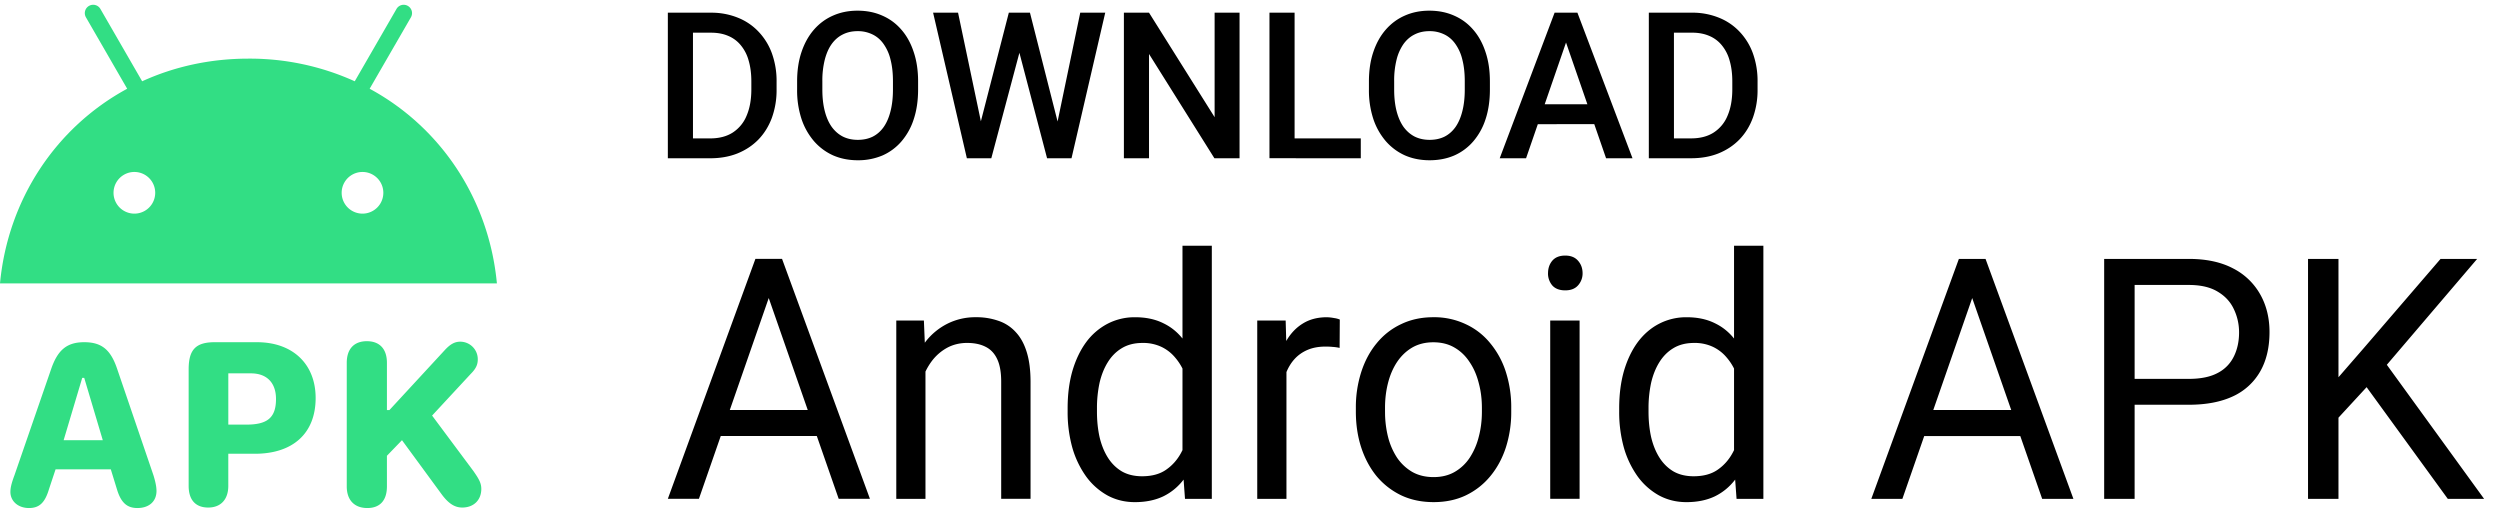
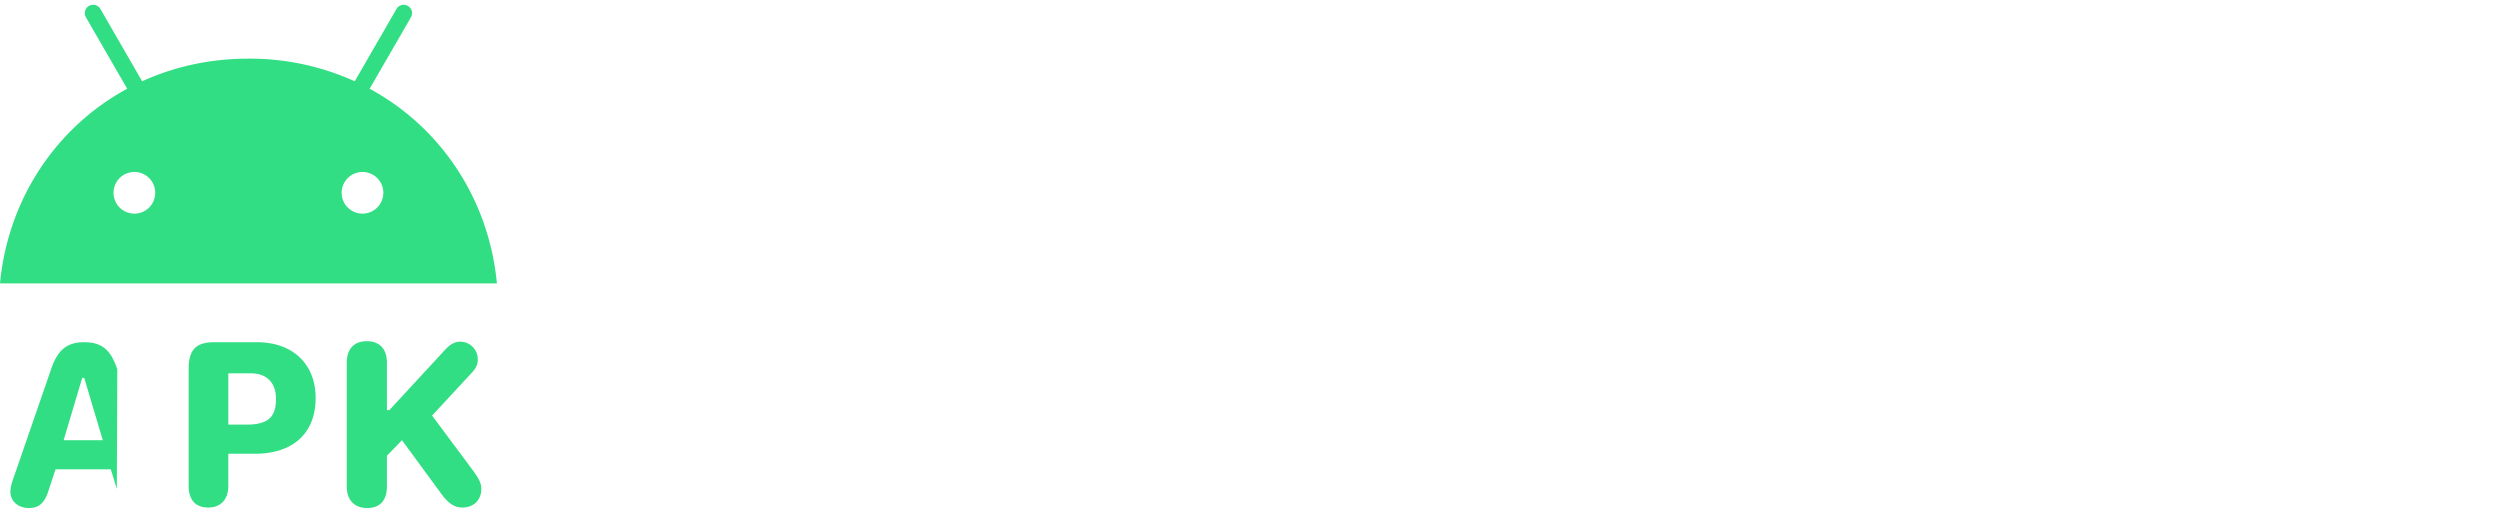
<svg xmlns="http://www.w3.org/2000/svg" width="117" height="24" fill="none" viewBox="0 0 117 24">
-   <path fill="#32DE84" d="M17.3 4.153 19.23.812a.39.39 0 0 0-.142-.535.387.387 0 0 0-.532.142l-1.954 3.385a11.9 11.9 0 0 0-4.975-1.06c-1.805 0-3.483.379-4.974 1.06L4.699.419a.39.39 0 0 0-.535-.142.39.39 0 0 0-.141.535l1.929 3.341C2.625 5.956.372 9.323 0 13.264h23.255c-.372-3.941-2.625-7.308-5.954-9.11M6.288 9.998a.975.975 0 1 1 .001-1.95.975.975 0 0 1 0 1.95m10.676 0a.975.975 0 1 1 0-1.95.975.975 0 0 1 0 1.95M1.356 23.776c.494 0 .752-.259.94-.894l.305-.917h2.585l.282.917c.188.635.47.894.963.894.54 0 .893-.306.893-.8 0-.188-.047-.423-.141-.729L5.49 17.285c-.305-.917-.728-1.27-1.55-1.27s-1.246.376-1.551 1.27L.675 22.247c-.141.377-.188.588-.188.776 0 .424.352.753.87.753m1.621-3.175.87-2.916h.094L4.81 20.6zm6.766 3.152c.587 0 .94-.377.94-1.012v-1.505h1.245c1.762 0 2.843-.94 2.843-2.61 0-1.576-1.058-2.611-2.75-2.611H10.05c-.893 0-1.221.353-1.221 1.27v5.456c0 .659.328 1.012.916 1.012m.94-3.881v-2.399h1.057c.752 0 1.175.447 1.175 1.2 0 .893-.423 1.199-1.387 1.199zm10.947 3.881c.54 0 .893-.353.893-.87 0-.26-.094-.447-.376-.847l-1.927-2.587 1.81-1.952c.258-.259.328-.447.328-.682a.82.82 0 0 0-.822-.824c-.258 0-.47.118-.728.4l-2.585 2.8h-.117v-2.212c0-.635-.329-1.011-.94-1.011-.587 0-.94.353-.94 1.011v5.786c0 .635.353 1.011.964 1.011.587 0 .916-.353.916-1.011V21.33l.705-.729 1.88 2.564c.305.4.587.588.94.588" />
-   <path fill="#000" fill-rule="evenodd" d="M42.967 3.813v.374q0 .773-.202 1.385a3 3 0 0 1-.576 1.044 2.5 2.5 0 0 1-.89.66 2.9 2.9 0 0 1-1.154.224q-.627 0-1.148-.225a2.6 2.6 0 0 1-.895-.66 3.1 3.1 0 0 1-.59-1.043 4.3 4.3 0 0 1-.207-1.385v-.374q0-.772.206-1.38.207-.614.581-1.044.38-.435.896-.66.52-.23 1.148-.229.633 0 1.153.23.52.224.895.659.375.43.576 1.043.207.609.207 1.38m-1.177.374v-.384q0-.57-.112-1.006a2.1 2.1 0 0 0-.324-.734q-.21-.3-.52-.45a1.54 1.54 0 0 0-.698-.154q-.389 0-.694.155-.304.15-.52.449-.21.294-.323.734a4 4 0 0 0-.113 1.006v.384q0 .571.113 1.01.112.44.328.745.22.299.525.454.305.15.693.15.394 0 .699-.15.304-.155.515-.454.21-.304.319-.744.112-.44.112-1.01m27.937-.374v.374q0 .773-.201 1.385a3 3 0 0 1-.577 1.044 2.5 2.5 0 0 1-.89.66q-.52.224-1.153.224-.629 0-1.148-.225a2.6 2.6 0 0 1-.895-.66 3.1 3.1 0 0 1-.59-1.043 4.3 4.3 0 0 1-.207-1.385v-.374q0-.772.206-1.38.206-.614.581-1.044.38-.435.895-.66.52-.23 1.149-.229.632 0 1.152.23.52.224.896.659.375.43.576 1.043.207.609.206 1.38m-1.176.374v-.384q0-.57-.112-1.006a2.1 2.1 0 0 0-.324-.734q-.21-.3-.52-.45a1.54 1.54 0 0 0-.698-.154q-.389 0-.694.155-.305.15-.52.449a2.2 2.2 0 0 0-.324.734 4 4 0 0 0-.112 1.006v.384q0 .571.112 1.01.113.44.328.745.22.299.525.454.305.15.694.15.393 0 .698-.15.304-.155.516-.454.21-.304.319-.744.112-.44.112-1.01M73.542.594h.281l2.578 6.812h-1.237l-.552-1.595H71.97l-.55 1.595h-1.233L72.755.594zm-1.25 4.286h1.998l-1-2.89zm6.05 2.526h.805q.704 0 1.27-.224.573-.23.985-.65.413-.426.632-1.02a3.8 3.8 0 0 0 .22-1.33v-.36a3.8 3.8 0 0 0-.22-1.329 2.9 2.9 0 0 0-.632-1.02 2.7 2.7 0 0 0-.97-.65 3.3 3.3 0 0 0-1.242-.23h-2.025v6.813h1.176m0-.93h.805q.633 0 1.06-.277a1.7 1.7 0 0 0 .646-.79q.22-.515.22-1.227v-.37q0-.55-.126-.977a1.9 1.9 0 0 0-.365-.716 1.5 1.5 0 0 0-.59-.44q-.349-.15-.802-.15h-.849zm-14.656.93v-.93h-3.098V.593h-1.176v6.812zM58.011.594v6.812h-1.177l-3.06-4.88v4.88h-1.176V.594h1.176l3.07 4.89V.593zM45.652 7.406h-.403L43.669.594h1.168l1.068 5.083L47.213.594h.989l1.293 5.092 1.06-5.092h1.17l-1.578 6.812h-1.144L47.708 2.47l-1.315 4.937h-.741m-13.221 0h.806q.703 0 1.27-.224.572-.23.984-.65.412-.426.633-1.02a3.8 3.8 0 0 0 .22-1.33v-.36a3.8 3.8 0 0 0-.22-1.329 2.9 2.9 0 0 0-.633-1.02 2.7 2.7 0 0 0-.97-.65 3.3 3.3 0 0 0-1.242-.23h-2.024v6.813zm0-.93h.806q.633 0 1.06-.277a1.7 1.7 0 0 0 .646-.79q.22-.515.22-1.227v-.37q0-.55-.126-.977a1.9 1.9 0 0 0-.366-.716 1.5 1.5 0 0 0-.59-.44q-.348-.15-.802-.15h-.848zm22.961 15.968q-.39.51-.953.785-.569.27-1.329.27-.702 0-1.285-.316a3.1 3.1 0 0 1-.996-.887 4.4 4.4 0 0 1-.643-1.342 6.2 6.2 0 0 1-.221-1.689v-.162q0-.956.221-1.735.23-.786.643-1.35a2.94 2.94 0 0 1 .996-.863 2.74 2.74 0 0 1 1.3-.309q.753 0 1.314.278.526.25.901.718V11.5h1.373v11.846h-1.255zm-.052-5.196a2.5 2.5 0 0 0-.34-.512 1.9 1.9 0 0 0-.642-.502 2 2 0 0 0-.893-.185q-.562 0-.968.247-.398.24-.657.663-.258.417-.384.972a5.6 5.6 0 0 0-.118 1.172v.162q0 .625.118 1.172.126.548.384.964t.657.656q.4.231.953.231.679 0 1.115-.3.442-.302.709-.795l.066-.128zm25.865 5.196q-.39.51-.953.785-.569.27-1.329.27-.701 0-1.285-.316a3.1 3.1 0 0 1-.996-.887 4.4 4.4 0 0 1-.643-1.342 6.2 6.2 0 0 1-.221-1.689v-.162q0-.956.221-1.735.23-.786.643-1.35.42-.563.996-.863a2.74 2.74 0 0 1 1.3-.309q.753 0 1.314.278.526.25.901.718V11.5h1.373v11.846h-1.255zm-.052-5.196a2.5 2.5 0 0 0-.34-.512 1.9 1.9 0 0 0-.642-.502 2 2 0 0 0-.893-.185q-.562 0-.968.247-.397.24-.657.663-.258.417-.384.972a5.6 5.6 0 0 0-.118 1.172v.162q0 .625.118 1.172.126.548.384.964.259.416.657.656.4.231.953.231.679 0 1.115-.3.442-.302.709-.795.034-.063.066-.128zm11.77-5.132h-1.248l-4.098 11.229h1.454l1.022-2.939h4.496l1.024 2.939h1.462zm1.202 7.072h-3.648l1.822-5.24zm5.775-.247h2.54q1.218 0 2.06-.393a2.82 2.82 0 0 0 1.277-1.165q.436-.763.436-1.843 0-.995-.436-1.766a3.03 3.03 0 0 0-1.277-1.218q-.842-.44-2.06-.44h-3.965v11.229H99.9zm0-1.21v-4.396h2.54q.835 0 1.351.316.518.308.753.817.244.51.244 1.088 0 .632-.244 1.126a1.7 1.7 0 0 1-.753.77q-.516.278-1.351.278zm9.54-.077v-5.538h-1.425v11.229h1.425v-3.799l1.317-1.428 3.799 5.227h1.699l-4.552-6.274 4.227-4.955h-1.713l-3.611 4.195zM73.925 15v8.345H72.55V15zm-1.477-2.213q0-.347.2-.586.206-.24.605-.24.39 0 .598.24.213.24.214.586a.83.83 0 0 1-.214.57q-.207.232-.598.232-.399 0-.606-.231a.86.86 0 0 1-.2-.571m-8.993 6.3v.178q0 .903.25 1.674.252.771.724 1.35.48.57 1.152.894.672.316 1.514.316.84 0 1.506-.316.672-.324 1.144-.895.48-.578.731-1.35a5.4 5.4 0 0 0 .251-1.673v-.177a5.4 5.4 0 0 0-.25-1.674 4 4 0 0 0-.732-1.35 3.2 3.2 0 0 0-1.151-.894 3.44 3.44 0 0 0-1.514-.324q-.834 0-1.506.324-.672.316-1.145.895-.472.57-.723 1.35a5.4 5.4 0 0 0-.251 1.673m1.365.178v-.177q0-.618.14-1.165.141-.555.422-.98.288-.43.709-.678.428-.247.989-.247.569 0 .99.247.427.246.708.679.288.423.428.98.148.546.148 1.164v.177q0 .625-.148 1.18a3.2 3.2 0 0 1-.42.972 2.1 2.1 0 0 1-.71.67q-.42.24-.981.24-.57 0-.997-.24a2.2 2.2 0 0 1-.716-.67 3.2 3.2 0 0 1-.421-.972 4.8 4.8 0 0 1-.14-1.18m-4.614-3.324-.01.017-.027-.958h-1.33v8.345h1.367v-5.933q.144-.35.376-.607.252-.278.613-.432.362-.154.834-.154.192 0 .34.015a2 2 0 0 1 .325.047l.008-1.327a1 1 0 0 0-.266-.07 2 2 0 0 0-.34-.038q-.65 0-1.122.293-.465.285-.768.802m-16.88.039q-.022.03-.045.058l-.043-1.038h-1.292v8.345h1.366V17.39q.13-.27.303-.5a2.25 2.25 0 0 1 .716-.617q.42-.224.93-.224.517 0 .872.185.354.178.539.579.184.393.184 1.049v5.483h1.374v-5.468q0-.825-.178-1.396-.177-.58-.517-.94a1.9 1.9 0 0 0-.804-.525 3.1 3.1 0 0 0-1.064-.17 2.9 2.9 0 0 0-1.321.3 3 3 0 0 0-1.02.834m-7.036-3.864h.31l4.113 11.229h-1.462l-1.024-2.939h-4.496l-1.022 2.939h-1.454l4.098-11.229zm-2.135 7.072 1.822-5.24 1.826 5.24z" clip-rule="evenodd" />
+   <path fill="#32DE84" d="M17.3 4.153 19.23.812a.39.39 0 0 0-.142-.535.387.387 0 0 0-.532.142l-1.954 3.385a11.9 11.9 0 0 0-4.975-1.06c-1.805 0-3.483.379-4.974 1.06L4.699.419a.39.39 0 0 0-.535-.142.39.39 0 0 0-.141.535l1.929 3.341C2.625 5.956.372 9.323 0 13.264h23.255c-.372-3.941-2.625-7.308-5.954-9.11M6.288 9.998a.975.975 0 1 1 .001-1.95.975.975 0 0 1 0 1.95m10.676 0a.975.975 0 1 1 0-1.95.975.975 0 0 1 0 1.95M1.356 23.776c.494 0 .752-.259.94-.894l.305-.917h2.585l.282.917L5.49 17.285c-.305-.917-.728-1.27-1.55-1.27s-1.246.376-1.551 1.27L.675 22.247c-.141.377-.188.588-.188.776 0 .424.352.753.87.753m1.621-3.175.87-2.916h.094L4.81 20.6zm6.766 3.152c.587 0 .94-.377.94-1.012v-1.505h1.245c1.762 0 2.843-.94 2.843-2.61 0-1.576-1.058-2.611-2.75-2.611H10.05c-.893 0-1.221.353-1.221 1.27v5.456c0 .659.328 1.012.916 1.012m.94-3.881v-2.399h1.057c.752 0 1.175.447 1.175 1.2 0 .893-.423 1.199-1.387 1.199zm10.947 3.881c.54 0 .893-.353.893-.87 0-.26-.094-.447-.376-.847l-1.927-2.587 1.81-1.952c.258-.259.328-.447.328-.682a.82.82 0 0 0-.822-.824c-.258 0-.47.118-.728.4l-2.585 2.8h-.117v-2.212c0-.635-.329-1.011-.94-1.011-.587 0-.94.353-.94 1.011v5.786c0 .635.353 1.011.964 1.011.587 0 .916-.353.916-1.011V21.33l.705-.729 1.88 2.564c.305.4.587.588.94.588" />
</svg>